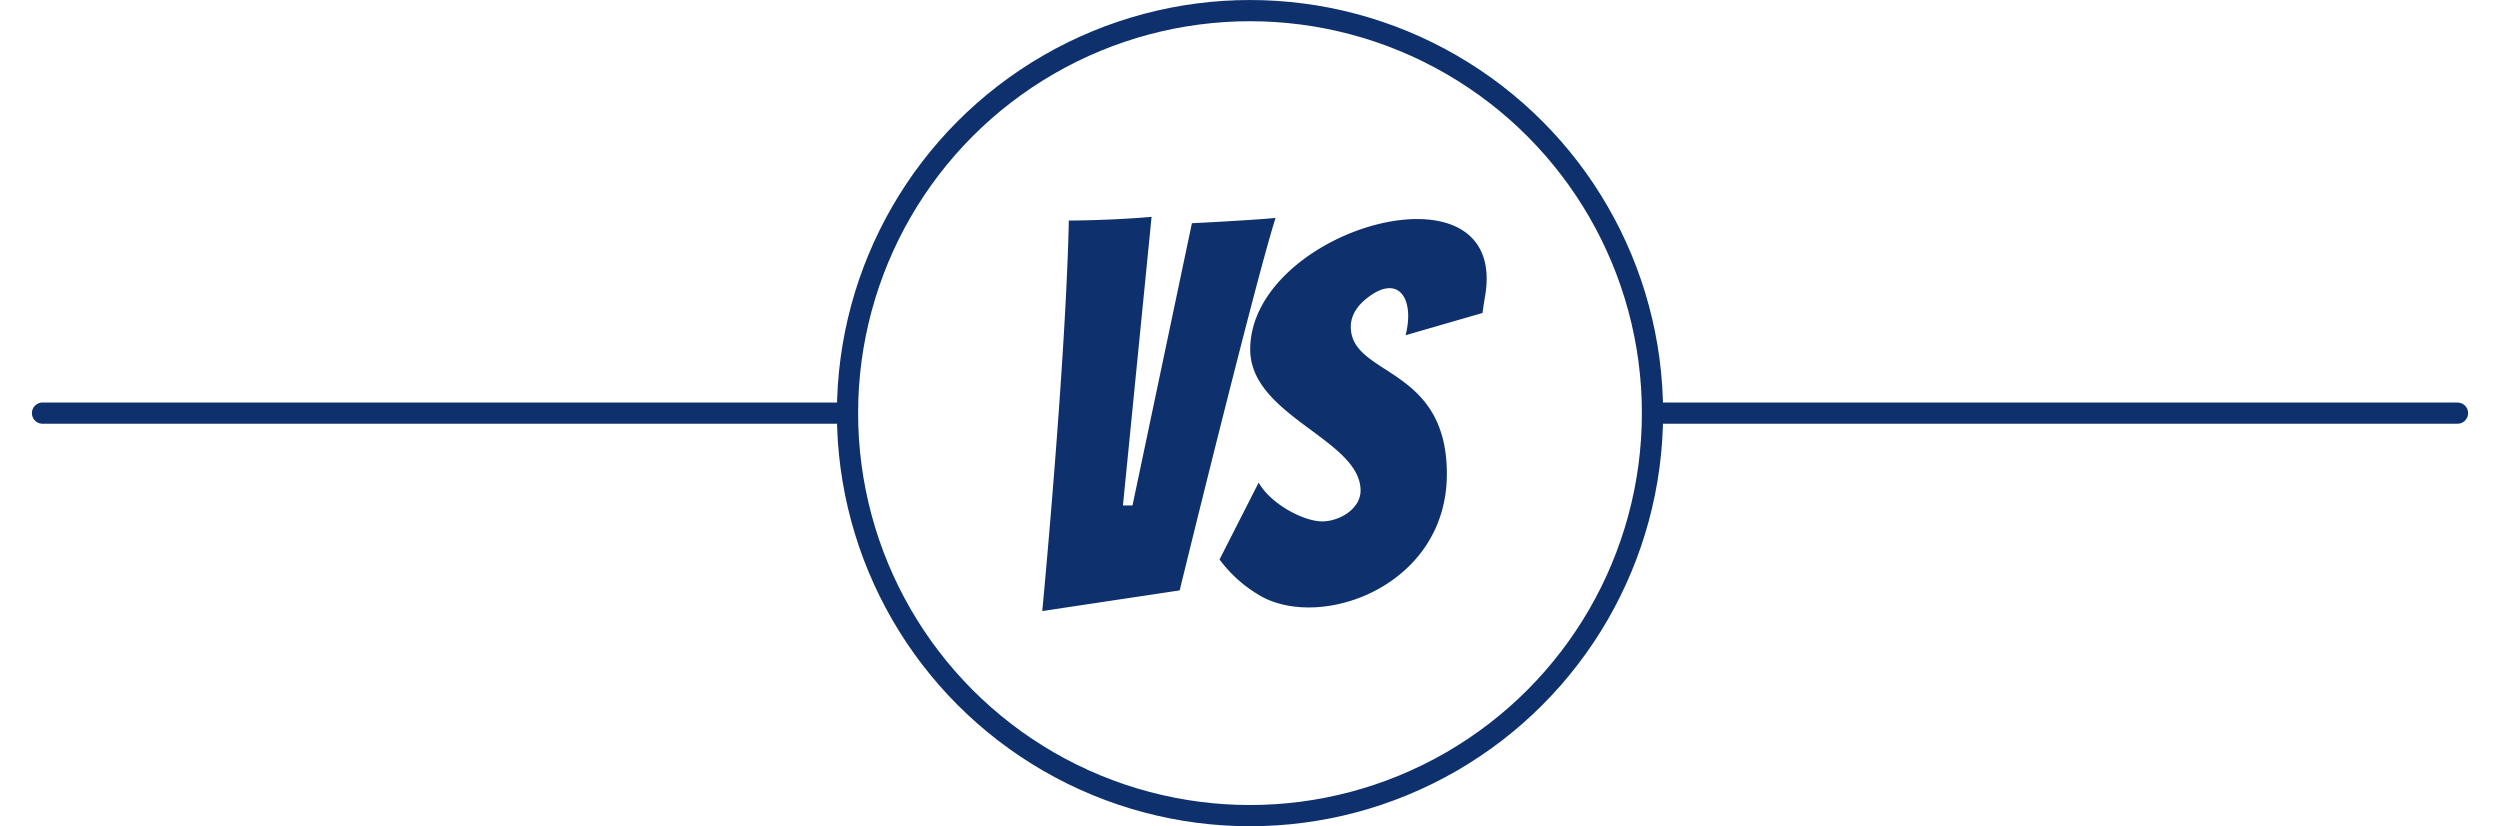
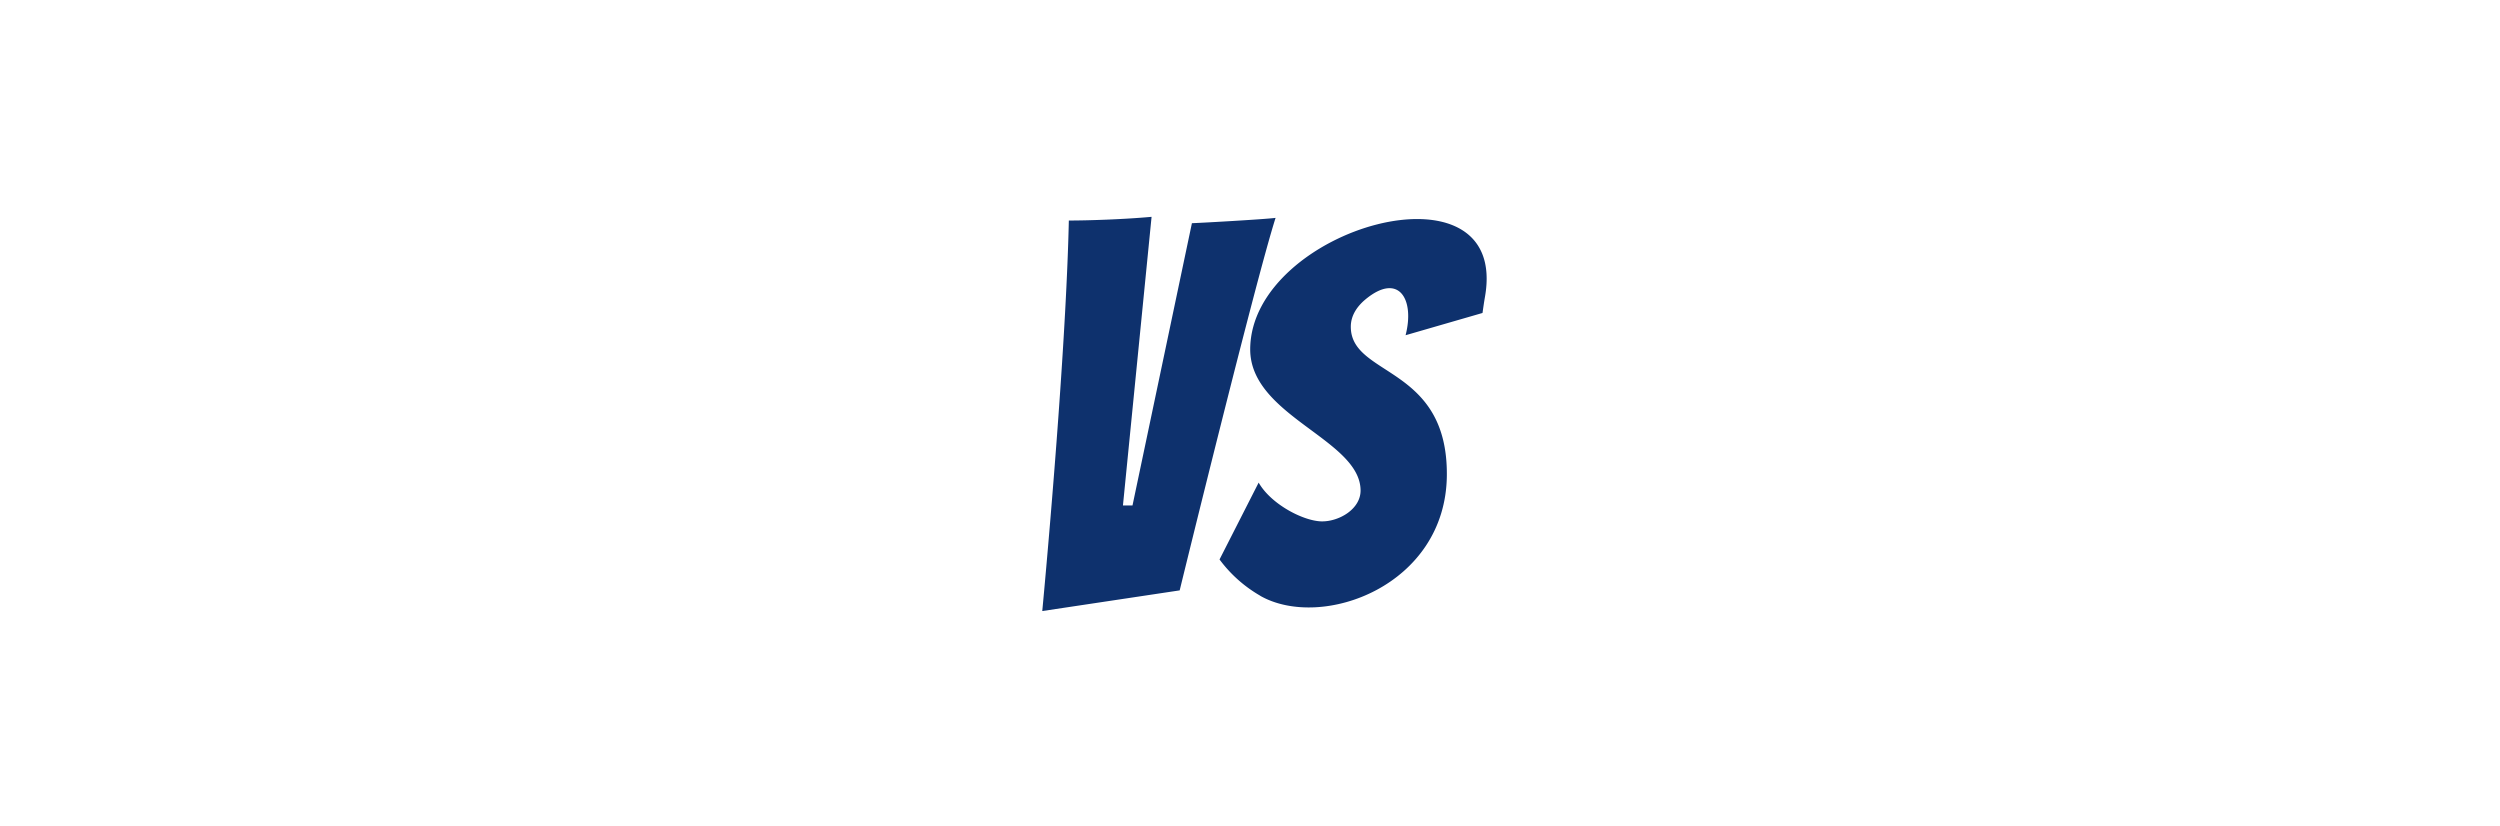
<svg xmlns="http://www.w3.org/2000/svg" width="722.12" height="238.65">
  <path d="M301.06 176.5c2.88-30.9 7-81.6 7.67-112.8 5.46 0 15.8-.33 23.9-1.07L324.36 146h2.76l17.16-81.53c2.85-.1 21-1.12 24.17-1.54-5.73 17.9-27.08 105-27.7 107.6zm63-4.4a38.52 38.52 0 0 1-11.8-10.5l11.3-22.2c3.6 6.3 13 11.14 18.24 11.2 5 .05 11.26-3.56 11.2-9-.17-14.74-32-21.44-31.88-40.8.24-35 75.08-56 67.8-15-.25 1.43-.47 3-.7 4.6L406 96.83c2.7-10.4-2-18.3-11.6-10.34-2.4 2-4.17 4.6-4.22 7.74-.2 14.7 28 11.12 27.74 43.06s-36.15 44.9-53.88 34.82z" fill="#0e316d" />
  <g fill="none" stroke="#0e316d" stroke-width="6.13">
-     <circle cx="361.06" cy="119.33" r="116.26" />
-     <path d="M709.84 119.33H477.32m-232.52 0H12.28" stroke-miterlimit="10" stroke-linecap="round" />
-   </g>
+     </g>
</svg>